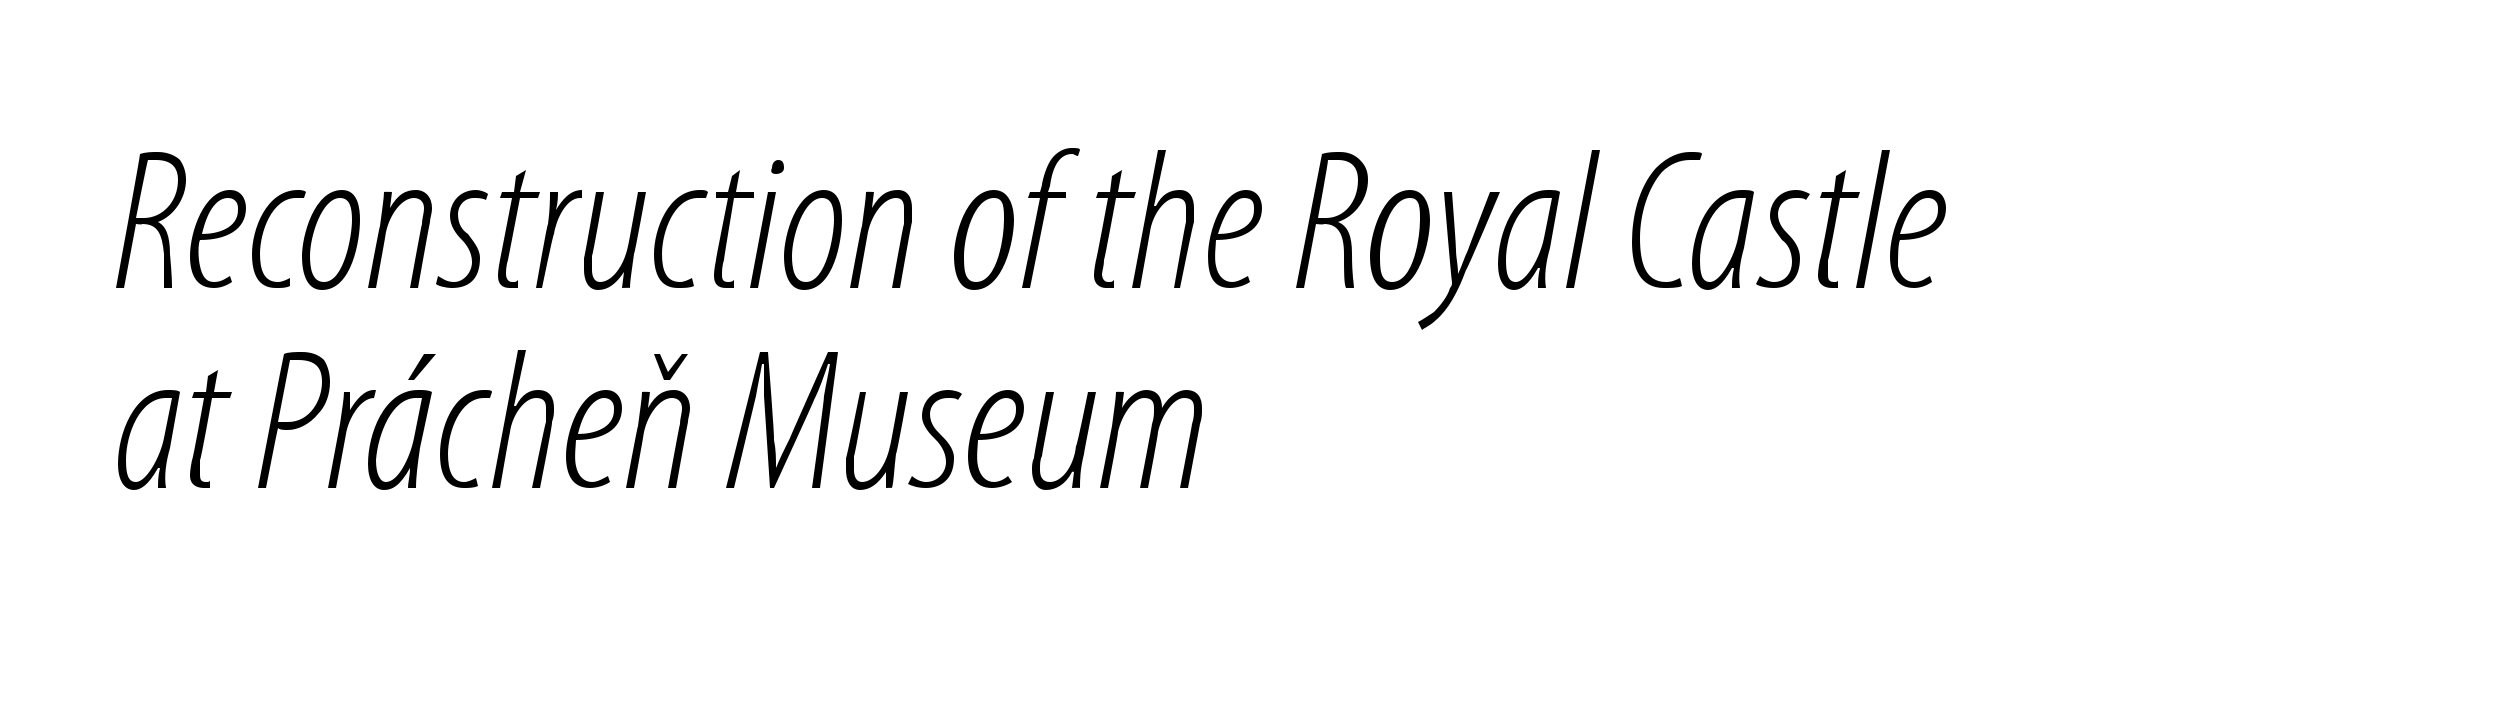
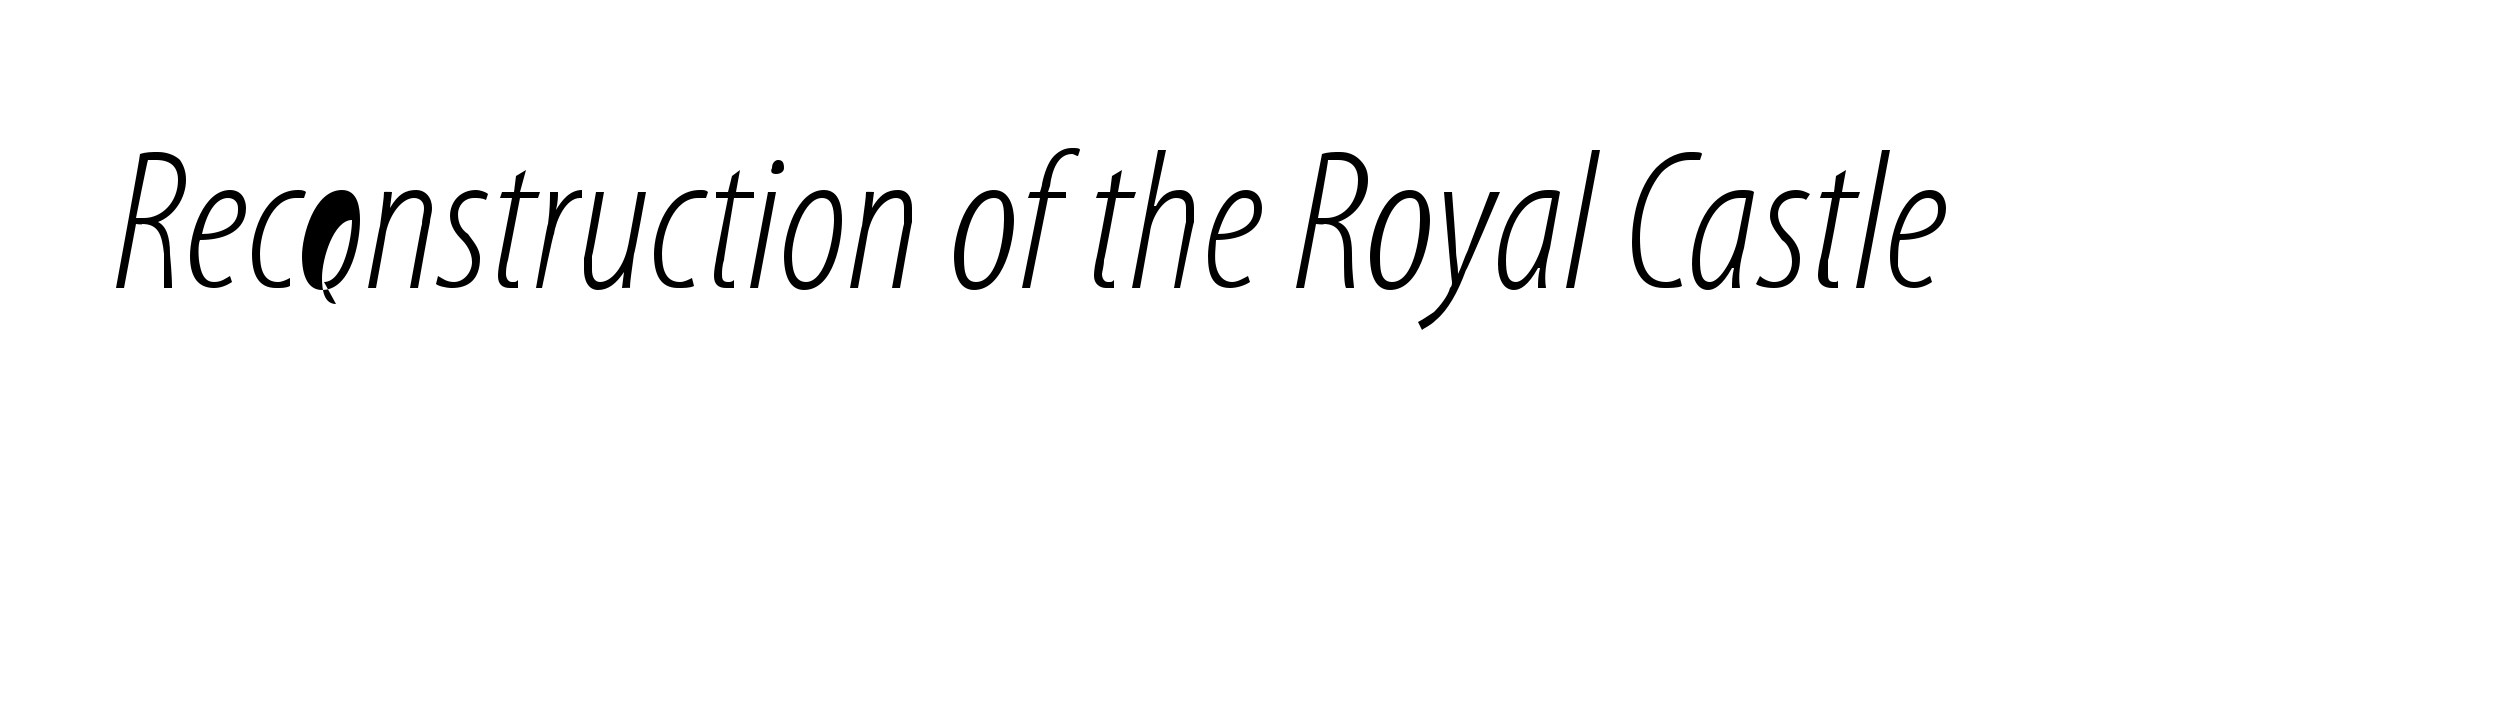
<svg xmlns="http://www.w3.org/2000/svg" version="1.1" width="125px" height="35.5px" viewBox="0 0 125 35.5">
  <desc>Reconstruction of the Royal Castle at Pr che Museum</desc>
  <defs />
  <g id="Polygon92434">
-     <path d="m7.9 24.4c0-.3 0-.6.1-1h-.1c-.5.9-.9 1.1-1.2 1.1c-.5 0-.8-.5-.8-1.3c0-1.5.8-3.7 2.5-3.7c.2 0 .5 0 .6.1l-.5 2.8c-.2.7-.3 1.4-.2 2h-.4zm.7-4.5h-.3c-1.3 0-2 1.8-2 3.1c0 .7.1 1.1.5 1.1c.5 0 1.2-1.2 1.4-2.2l.4-2zm2.3-1.4l-.2 1.1h.9l-.1.3h-.9S10.05 23 10 23v.7c0 .2 0 .4.3.4c.1 0 .2 0 .2-.1v.4h-.3c-.4 0-.7-.2-.7-.6c0-.1 0-.3.1-.8c.04.04.6-3.1.6-3.1h-.6l.1-.3h.6l.1-.8l.5-.3zm3.3-.8c.2-.1.6-.1.9-.1c.4 0 .8.1 1.1.4c.2.3.3.7.3 1.1c0 .6-.2 1.2-.6 1.6c-.4.5-1 .8-1.5.8c-.2 0-.4 0-.5-.1c-.02.02-.6 3-.6 3h-.4s1.28-6.7 1.3-6.7zm-.3 3.4h.5c1.1 0 1.7-1.1 1.7-2c0-.7-.3-1.1-1.2-1.1h-.4l-.6 3.1zm2.5 3.3l.6-3.2c.1-.7.2-1.3.2-1.6h.3v.9c.3-.5.7-1 1.2-1h.1l-.1.4c-.7 0-1.3 1.1-1.4 1.8l-.5 2.7h-.4zm4 0c0-.3.1-.6.1-1c-.5.9-.9 1.1-1.3 1.1c-.5 0-.8-.5-.8-1.3c0-1.5.8-3.7 2.5-3.7c.3 0 .5 0 .7.1l-.6 2.8c-.1.7-.2 1.4-.2 2h-.4zm.7-4.5h-.3c-1.2 0-1.9 1.8-2 3.1c0 .7.2 1.1.5 1.1c.6 0 1.2-1.2 1.4-2.2l.4-2zm.7-2.2L20.7 19h-.3l.8-1.3h.6zm2.1 6.6c-.2.1-.5.1-.7.1c-.9 0-1.2-.7-1.2-1.7c0-1.2.6-3.2 2.2-3.2c.2 0 .4 0 .4.1l-.1.3h-.3c-1.2 0-1.8 1.7-1.8 2.8c0 .8.2 1.4.8 1.4c.2 0 .4-.1.6-.2l.1.4zm.7.1l1.3-6.9h.4l-.6 2.8h.1c.3-.6.7-.8 1.1-.8c.6 0 .8.4.8.9c0 .3 0 .4-.1.7c.05.03-.6 3.3-.6 3.3h-.4s.67-3.32.7-3.3v-.7c0-.3-.1-.5-.5-.5c-.6 0-1.2.9-1.3 1.7c-.02.02-.5 2.8-.5 2.8h-.4zm5.9-.3c-.3.2-.7.3-1 .3c-.9 0-1.2-.7-1.2-1.6c0-1.2.7-3.3 2-3.3c.6 0 .8.5.8.9c0 1.1-1 1.6-2.3 1.6c0 .2-.1.9 0 1.3c.1.5.4.8.8.8c.3 0 .6-.2.8-.3l.1.3zm.2-3.7c0-.3-.2-.5-.5-.5c-.4 0-1 .5-1.3 1.8c.8 0 1.8-.3 1.8-1.2v-.1zm.6 4s.58-3.13.6-3.1c.1-.8.2-1.4.2-1.7c.03-.02.4 0 .4 0l-.1.8s.01.02 0 0c.4-.7.8-.9 1.3-.9c.5 0 .8.4.8.9c0 .3-.1.5-.1.7c-.02.02-.6 3.3-.6 3.3h-.4s.58-3.22.6-3.2c0-.3.1-.5.1-.8c0-.3-.2-.5-.5-.5c-.6 0-1.2.8-1.4 1.7c.01.02-.5 2.8-.5 2.8h-.4zm1.9-5.4l-.5-1.3h.3l.4.9l.7-.9h.3l-.9 1.3h-.3zm7.4 5.4s.64-4.6.6-4.6c.1-.6.2-1 .3-1.6h-.1c-.2.6-.4 1.2-.7 1.8c.04-.03-2 4.4-2 4.4h-.2l-.3-4.6v-1.6h-.1c-.1.6-.2 1-.3 1.6l-1.1 4.6h-.4l1.7-6.8h.4s.34 4.37.3 4.4c.1.5.1.9.1 1.4c.2-.5.4-.9.7-1.5c-.04.05 1.9-4.3 1.9-4.3h.5l-.9 6.8h-.4zm4.8-4.8s-.55 3.09-.6 3.1c-.1.8-.1 1.3-.2 1.7c.04-.02-.3 0-.3 0v-.8s.02-.04 0 0c-.4.6-.8.9-1.3.9c-.5 0-.7-.5-.7-1v-.6c.03.04.7-3.3.7-3.3h.3s-.55 3.18-.6 3.2v.7c0 .3.1.6.4.6c.6 0 1.2-.8 1.4-1.8c.02.04.5-2.7.5-2.7h.4zm.2 4.2c.1.1.4.3.7.3c.6 0 1-.5 1-1c0-.5-.3-.9-.5-1.1c-.3-.3-.7-.7-.7-1.2c0-.7.5-1.3 1.3-1.3c.3 0 .6.1.7.2l-.2.3c-.1-.1-.3-.1-.5-.1c-.6 0-.9.4-.9.8c0 .5.3.8.5 1c.3.3.7.7.7 1.2c0 1.1-.7 1.5-1.4 1.5c-.4 0-.7-.1-.9-.2l.2-.4zm5 .3c-.3.2-.7.3-1 .3c-.9 0-1.2-.7-1.2-1.6c0-1.2.7-3.3 2-3.3c.6 0 .8.5.8.9c0 1.1-1 1.6-2.3 1.6c0 .2-.1.9 0 1.3c.1.5.4.8.8.8c.3 0 .6-.2.7-.3l.2.3zm.2-3.7c0-.3-.2-.5-.5-.5c-.4 0-1 .5-1.3 1.8c.8 0 1.8-.3 1.8-1.2v-.1zm4-.8s-.62 3.09-.6 3.1c-.2.8-.2 1.3-.2 1.7c-.03-.02-.4 0-.4 0l.1-.8s-.05-.04-.1 0c-.3.6-.8.9-1.3.9c-.5 0-.7-.5-.7-1c0-.2 0-.4.1-.6c-.04.04.6-3.3.6-3.3h.4s-.62 3.18-.6 3.2c-.1.2-.1.4-.1.7c0 .3.1.6.5.6c.6 0 1.2-.8 1.3-1.8c.05.04.6-2.7.6-2.7h.4zm.2 4.8l.6-3.1c.1-.8.2-1.4.2-1.7c.05-.02.4 0 .4 0l-.1.8s.03.02 0 0c.4-.7.9-.9 1.2-.9c.6 0 .8.4.8.9c.4-.7.9-.9 1.2-.9c.6 0 .8.4.8.9c0 .3 0 .5-.1.8l-.6 3.2h-.4s.62-3.22.6-3.2c.1-.3.1-.5.1-.8c0-.3-.1-.5-.5-.5c-.5 0-1.1.8-1.3 1.7c.03.02-.5 2.8-.5 2.8h-.4s.62-3.22.6-3.2c.1-.3.1-.5.1-.8c0-.3-.1-.5-.5-.5c-.5 0-1.1.8-1.3 1.7c.03.02-.5 2.8-.5 2.8h-.4z" stroke="none" fill="#000" />
-   </g>
+     </g>
  <g id="Polygon92433">
-     <path d="m7 7.7c.3-.1.6-.1.9-.1c.5 0 .9.2 1.1.4c.2.3.3.6.3 1c0 .9-.6 1.8-1.4 2.1c.4.2.6.7.6 1.6c.1 1.1.1 1.5.1 1.7h-.4v-1.7c-.1-1-.3-1.5-1.1-1.5c.04.05-.3 0-.3 0l-.6 3.2h-.4S7.03 7.7 7 7.7zm-.2 3.2h.4c.9 0 1.7-.8 1.7-1.9c0-.6-.3-1-1.1-1h-.4c-.03.02-.6 2.9-.6 2.9zm4.8 3.2c-.3.2-.6.3-.9.3c-.9 0-1.2-.7-1.2-1.6c0-1.2.7-3.3 2-3.3c.6 0 .8.5.8.9c0 1.1-1 1.6-2.3 1.6c-.1.2-.1.9 0 1.3c.1.5.3.8.7.8c.4 0 .6-.2.8-.3l.1.3zm.3-3.7c0-.3-.2-.5-.5-.5c-.5 0-1 .5-1.3 1.8c.8 0 1.8-.3 1.8-1.2v-.1zm2.6 3.9c-.2.1-.4.1-.7.1c-.9 0-1.2-.7-1.2-1.7c0-1.2.7-3.2 2.3-3.2c.1 0 .3 0 .4.1l-.1.3h-.4c-1.2 0-1.8 1.7-1.8 2.8c0 .8.2 1.4.9 1.4c.2 0 .4-.1.6-.2v.4zm1.6.2c-.7 0-1-.7-1-1.7c0-1 .6-3.3 2-3.3c.8 0 .9.9.9 1.5c0 1-.4 3.5-1.9 3.5zm.1-.4c1 0 1.4-2.3 1.4-3.1c0-.6-.1-1.1-.6-1.1c-.9 0-1.5 1.9-1.5 2.9c0 .6.1 1.3.7 1.3zm2.2.3s.58-3.13.6-3.1c.1-.8.2-1.4.2-1.7c.03-.02.4 0 .4 0l-.1.8s.01.02 0 0c.4-.7.8-.9 1.3-.9c.5 0 .8.4.8.9c0 .3-.1.5-.1.7c-.02.02-.6 3.3-.6 3.3h-.4s.58-3.22.6-3.2c0-.3.1-.5.1-.8c0-.3-.2-.5-.5-.5c-.6 0-1.2.8-1.4 1.7c.01.02-.5 2.8-.5 2.8h-.4zm3.5-.6c.2.1.4.3.8.3c.5 0 .9-.5.9-1c0-.5-.3-.9-.5-1.1c-.3-.3-.6-.7-.6-1.2c0-.7.5-1.3 1.3-1.3c.2 0 .5.1.6.2l-.1.3c-.2-.1-.4-.1-.6-.1c-.5 0-.8.4-.8.8c0 .5.2.8.5 1c.2.3.6.7.6 1.2c0 1.1-.6 1.5-1.4 1.5c-.3 0-.7-.1-.8-.2l.1-.4zm4.4-5.3L26 9.6h1l-.1.3h-.9l-.6 3.1c-.1.3-.1.6-.1.7c0 .2.1.4.3.4c.2 0 .2 0 .3-.1v.4h-.4c-.4 0-.6-.2-.6-.6c0-.1 0-.3.1-.8l.6-3.1h-.6l.1-.3h.6l.1-.8l.5-.3zm.5 5.9s.56-3.23.6-3.2c.1-.7.1-1.3.1-1.6h.4c0 .2 0 .5-.1.9c.3-.5.7-1 1.3-1v.4h-.1c-.7 0-1.2 1.1-1.3 1.8c-.04-.03-.6 2.7-.6 2.7h-.3zm5.5-4.8s-.56 3.09-.6 3.1c-.1.8-.2 1.3-.2 1.7c.03-.02-.4 0-.4 0l.1-.8s.01-.04 0 0c-.4.6-.8.9-1.3.9c-.5 0-.7-.5-.7-1v-.6c.02.04.6-3.3.6-3.3h.4s-.56 3.18-.6 3.2v.7c0 .3.1.6.4.6c.6 0 1.2-.8 1.4-1.8c.01.04.5-2.7.5-2.7h.4zm2.4 4.7c-.2.1-.5.1-.8.1c-.9 0-1.2-.7-1.2-1.7c0-1.2.7-3.2 2.3-3.2c.2 0 .3 0 .4.1l-.1.3h-.4c-1.2 0-1.8 1.7-1.8 2.8c0 .8.2 1.4.9 1.4c.2 0 .4-.1.6-.2l.1.4zM37 8.5l-.2 1.1h.9v.3h-1s-.52 3.1-.5 3.1c-.1.3-.1.6-.1.7c0 .2 0 .4.3.4c.1 0 .2 0 .3-.1v.4h-.4c-.4 0-.6-.2-.6-.6c0-.1 0-.3.1-.8c-.03.04.6-3.1.6-3.1h-.6v-.3h.6l.2-.8l.4-.3zm.5 5.9l.9-4.8h.4l-.9 4.8h-.4zm1.3-5.7c-.2 0-.3-.1-.2-.3c0-.3.2-.4.3-.4c.2 0 .3.1.3.4c0 .2-.2.3-.4.3zm1.4 5.8c-.7 0-1-.7-1-1.7c0-1 .6-3.3 2-3.3c.8 0 .9.9.9 1.5c0 1-.4 3.5-1.9 3.5zm.1-.4c1 0 1.4-2.3 1.4-3.1c0-.6-.1-1.1-.6-1.1c-.9 0-1.5 1.9-1.5 2.9c0 .6.1 1.3.7 1.3zm2.2.3s.57-3.13.6-3.1c.1-.8.2-1.4.2-1.7c.02-.02.4 0 .4 0l-.1.8s0 .02 0 0c.4-.7.8-.9 1.3-.9c.5 0 .7.4.7.9v.7c-.03.02-.6 3.3-.6 3.3h-.4s.57-3.22.6-3.2v-.8c0-.3-.1-.5-.4-.5c-.6 0-1.2.8-1.4 1.7l-.5 2.8h-.4zm6.2.1c-.7 0-1-.7-1-1.7c0-1 .6-3.3 2-3.3c.8 0 1 .9 1 1.5c0 1-.5 3.5-2 3.5zm.1-.4c1.1 0 1.4-2.3 1.4-3.1c0-.6 0-1.1-.5-1.1c-1 0-1.5 1.9-1.5 2.9c0 .6 0 1.3.6 1.3zm2.3.3l.9-4.5h-.6l.1-.3h.5s.12-.38.1-.4c.1-.5.3-1.1.6-1.4c.3-.3.6-.4.9-.4c.2 0 .4 0 .4.1l-.1.3c-.1 0-.2-.1-.3-.1c-.7 0-1 .8-1.1 1.6l-.1.3h.9v.3h-.9l-.9 4.5h-.4zm5-5.9l-.2 1.1h.9l-.1.3h-.9s-.57 3.1-.6 3.1c0 .3-.1.6-.1.7c0 .2.1.4.3.4c.2 0 .2 0 .3-.1v.4h-.4c-.3 0-.6-.2-.6-.6c0-.1 0-.3.1-.8c.02.04.6-3.1.6-3.1h-.6l.1-.3h.6l.1-.8l.5-.3zm.5 5.9l1.3-6.9h.4l-.6 2.8h.1c.3-.6.7-.8 1.2-.8c.5 0 .7.4.7.9v.7c-.04.03-.7 3.3-.7 3.3h-.3s.58-3.32.6-3.3v-.7c0-.3-.1-.5-.5-.5c-.6 0-1.2.9-1.3 1.7l-.5 2.8h-.4zm5.9-.3c-.3.2-.7.3-1 .3c-.9 0-1.1-.7-1.1-1.6c0-1.2.7-3.3 1.9-3.3c.6 0 .8.5.8.9c0 1.1-1 1.6-2.3 1.6c0 .2-.1.9 0 1.3c.1.5.4.8.8.8c.3 0 .6-.2.8-.3l.1.3zm.2-3.7c0-.3-.1-.5-.5-.5c-.4 0-.9.5-1.3 1.8c.8 0 1.8-.3 1.8-1.2v-.1zm3.4-2.7c.3-.1.6-.1.9-.1c.5 0 .8.2 1 .4c.3.3.4.6.4 1c0 .9-.6 1.8-1.5 2.1c.5.2.7.7.7 1.6c0 1.1.1 1.5.1 1.7h-.4c-.1-.2-.1-.8-.1-1.7c0-1-.3-1.5-1-1.5c0 .05-.4 0-.4 0l-.6 3.2h-.4l1.3-6.7zm-.2 3.2h.4c.9 0 1.6-.8 1.6-1.9c0-.6-.3-1-1-1h-.5c.03.02-.5 2.9-.5 2.9zm3.6 3.6c-.7 0-1-.7-1-1.7c0-1 .6-3.3 2-3.3c.8 0 1 .9 1 1.5c0 1-.5 3.5-2 3.5zm.1-.4c1.1 0 1.4-2.3 1.4-3.1c0-.6 0-1.1-.5-1.1c-1 0-1.5 1.9-1.5 2.9c0 .6 0 1.3.6 1.3zm3-4.5s.22 2.9.2 2.9c0 .4.1.7.1 1.2c.2-.4.3-.8.5-1.2c-.02.02 1.1-2.9 1.1-2.9h.5s-1.66 3.95-1.7 3.9c-.4 1.1-.9 2-1.5 2.5c-.3.3-.6.4-.7.5l-.2-.4c.2-.1.5-.3.8-.5c.3-.3.7-.8.8-1.2c.1-.1.1-.2.1-.3c-.03-.02-.4-4.5-.4-4.5h.4zm4.3 4.8c0-.3 0-.6.1-1h-.1c-.5.9-.9 1.1-1.2 1.1c-.5 0-.8-.5-.8-1.3c0-1.5.8-3.7 2.5-3.7c.2 0 .5 0 .6.1l-.5 2.8c-.2.7-.3 1.4-.2 2h-.4zm.7-4.5h-.3c-1.3 0-2 1.8-2 3.1c0 .7.1 1.1.5 1.1c.5 0 1.2-1.2 1.4-2.2l.4-2zm.7 4.5l1.3-6.9h.4l-1.3 6.9h-.4zm5.8-.1c-.2.1-.6.1-.9.1c-1.2 0-1.6-1-1.6-2.3c0-1.2.3-2.7 1.2-3.7c.6-.6 1.2-.8 1.7-.8c.3 0 .6 0 .6.1L85 8h-.5c-.5 0-1 .2-1.4.6c-.7.8-1.1 2.1-1.1 3.3c0 1.3.3 2.2 1.3 2.2c.3 0 .5-.1.7-.2l.1.4zm2.5.1c0-.3 0-.6.1-1h-.1c-.5.9-.9 1.1-1.2 1.1c-.5 0-.8-.5-.8-1.3c0-1.5.8-3.7 2.5-3.7c.2 0 .5 0 .6.1l-.5 2.8c-.2.7-.3 1.4-.2 2h-.4zm.7-4.5h-.3c-1.3 0-2 1.8-2 3.1c0 .7.1 1.1.5 1.1c.5 0 1.2-1.2 1.4-2.2l.4-2zm.7 3.9c.1.1.4.3.7.3c.6 0 .9-.5.9-1c0-.5-.2-.9-.5-1.1c-.2-.3-.6-.7-.6-1.2c0-.7.5-1.3 1.3-1.3c.3 0 .5.1.7.2l-.2.3c-.1-.1-.3-.1-.5-.1c-.6 0-.9.4-.9.8c0 .5.3.8.5 1c.3.3.6.7.6 1.2c0 1.1-.6 1.5-1.3 1.5c-.4 0-.8-.1-.9-.2l.2-.4zm4.3-5.3l-.2 1.1h.9l-.1.3h-.9s-.55 3.1-.6 3.1v.7c0 .2 0 .4.3.4c.1 0 .2 0 .2-.1v.4h-.3c-.4 0-.7-.2-.7-.6c0-.1 0-.3.1-.8c.04.04.6-3.1.6-3.1h-.6l.1-.3h.6l.1-.8l.5-.3zm.5 5.9l1.3-6.9h.4l-1.3 6.9h-.4zm3.8-.3c-.3.2-.6.3-.9.3c-.9 0-1.2-.7-1.2-1.6c0-1.2.7-3.3 2-3.3c.6 0 .8.5.8.9c0 1.1-1 1.6-2.3 1.6c-.1.2-.1.9-.1 1.3c.1.5.4.8.8.8c.4 0 .6-.2.8-.3l.1.3zm.3-3.7c0-.3-.2-.5-.5-.5c-.5 0-1 .5-1.4 1.8c.9 0 1.9-.3 1.9-1.2v-.1z" stroke="none" fill="#000" />
+     <path d="m7 7.7c.3-.1.6-.1.9-.1c.5 0 .9.2 1.1.4c.2.3.3.6.3 1c0 .9-.6 1.8-1.4 2.1c.4.2.6.7.6 1.6c.1 1.1.1 1.5.1 1.7h-.4v-1.7c-.1-1-.3-1.5-1.1-1.5c.04.05-.3 0-.3 0l-.6 3.2h-.4S7.03 7.7 7 7.7zm-.2 3.2h.4c.9 0 1.7-.8 1.7-1.9c0-.6-.3-1-1.1-1h-.4c-.03.02-.6 2.9-.6 2.9zm4.8 3.2c-.3.2-.6.3-.9.3c-.9 0-1.2-.7-1.2-1.6c0-1.2.7-3.3 2-3.3c.6 0 .8.5.8.9c0 1.1-1 1.6-2.3 1.6c-.1.2-.1.9 0 1.3c.1.5.3.8.7.8c.4 0 .6-.2.8-.3l.1.3zm.3-3.7c0-.3-.2-.5-.5-.5c-.5 0-1 .5-1.3 1.8c.8 0 1.8-.3 1.8-1.2v-.1zm2.6 3.9c-.2.1-.4.1-.7.1c-.9 0-1.2-.7-1.2-1.7c0-1.2.7-3.2 2.3-3.2c.1 0 .3 0 .4.1l-.1.3h-.4c-1.2 0-1.8 1.7-1.8 2.8c0 .8.2 1.4.9 1.4c.2 0 .4-.1.6-.2v.4zm1.6.2c-.7 0-1-.7-1-1.7c0-1 .6-3.3 2-3.3c.8 0 .9.9.9 1.5c0 1-.4 3.5-1.9 3.5zm.1-.4c1 0 1.4-2.3 1.4-3.1c-.9 0-1.5 1.9-1.5 2.9c0 .6.1 1.3.7 1.3zm2.2.3s.58-3.13.6-3.1c.1-.8.2-1.4.2-1.7c.03-.02.4 0 .4 0l-.1.8s.01.02 0 0c.4-.7.8-.9 1.3-.9c.5 0 .8.4.8.9c0 .3-.1.5-.1.7c-.02.02-.6 3.3-.6 3.3h-.4s.58-3.22.6-3.2c0-.3.1-.5.1-.8c0-.3-.2-.5-.5-.5c-.6 0-1.2.8-1.4 1.7c.01.02-.5 2.8-.5 2.8h-.4zm3.5-.6c.2.1.4.3.8.3c.5 0 .9-.5.9-1c0-.5-.3-.9-.5-1.1c-.3-.3-.6-.7-.6-1.2c0-.7.5-1.3 1.3-1.3c.2 0 .5.1.6.2l-.1.3c-.2-.1-.4-.1-.6-.1c-.5 0-.8.4-.8.8c0 .5.2.8.5 1c.2.3.6.7.6 1.2c0 1.1-.6 1.5-1.4 1.5c-.3 0-.7-.1-.8-.2l.1-.4zm4.4-5.3L26 9.6h1l-.1.3h-.9l-.6 3.1c-.1.3-.1.6-.1.7c0 .2.1.4.3.4c.2 0 .2 0 .3-.1v.4h-.4c-.4 0-.6-.2-.6-.6c0-.1 0-.3.1-.8l.6-3.1h-.6l.1-.3h.6l.1-.8l.5-.3zm.5 5.9s.56-3.23.6-3.2c.1-.7.1-1.3.1-1.6h.4c0 .2 0 .5-.1.9c.3-.5.7-1 1.3-1v.4h-.1c-.7 0-1.2 1.1-1.3 1.8c-.04-.03-.6 2.7-.6 2.7h-.3zm5.5-4.8s-.56 3.09-.6 3.1c-.1.8-.2 1.3-.2 1.7c.03-.02-.4 0-.4 0l.1-.8s.01-.04 0 0c-.4.6-.8.9-1.3.9c-.5 0-.7-.5-.7-1v-.6c.02.04.6-3.3.6-3.3h.4s-.56 3.18-.6 3.2v.7c0 .3.1.6.4.6c.6 0 1.2-.8 1.4-1.8c.01.04.5-2.7.5-2.7h.4zm2.4 4.7c-.2.1-.5.1-.8.1c-.9 0-1.2-.7-1.2-1.7c0-1.2.7-3.2 2.3-3.2c.2 0 .3 0 .4.1l-.1.3h-.4c-1.2 0-1.8 1.7-1.8 2.8c0 .8.2 1.4.9 1.4c.2 0 .4-.1.6-.2l.1.4zM37 8.5l-.2 1.1h.9v.3h-1s-.52 3.1-.5 3.1c-.1.3-.1.6-.1.7c0 .2 0 .4.3.4c.1 0 .2 0 .3-.1v.4h-.4c-.4 0-.6-.2-.6-.6c0-.1 0-.3.1-.8c-.03.04.6-3.1.6-3.1h-.6v-.3h.6l.2-.8l.4-.3zm.5 5.9l.9-4.8h.4l-.9 4.8h-.4zm1.3-5.7c-.2 0-.3-.1-.2-.3c0-.3.2-.4.3-.4c.2 0 .3.1.3.4c0 .2-.2.3-.4.3zm1.4 5.8c-.7 0-1-.7-1-1.7c0-1 .6-3.3 2-3.3c.8 0 .9.9.9 1.5c0 1-.4 3.5-1.9 3.5zm.1-.4c1 0 1.4-2.3 1.4-3.1c0-.6-.1-1.1-.6-1.1c-.9 0-1.5 1.9-1.5 2.9c0 .6.1 1.3.7 1.3zm2.2.3s.57-3.13.6-3.1c.1-.8.2-1.4.2-1.7c.02-.02.4 0 .4 0l-.1.8s0 .02 0 0c.4-.7.8-.9 1.3-.9c.5 0 .7.4.7.9v.7c-.03.02-.6 3.3-.6 3.3h-.4s.57-3.22.6-3.2v-.8c0-.3-.1-.5-.4-.5c-.6 0-1.2.8-1.4 1.7l-.5 2.8h-.4zm6.2.1c-.7 0-1-.7-1-1.7c0-1 .6-3.3 2-3.3c.8 0 1 .9 1 1.5c0 1-.5 3.5-2 3.5zm.1-.4c1.1 0 1.4-2.3 1.4-3.1c0-.6 0-1.1-.5-1.1c-1 0-1.5 1.9-1.5 2.9c0 .6 0 1.3.6 1.3zm2.3.3l.9-4.5h-.6l.1-.3h.5s.12-.38.1-.4c.1-.5.3-1.1.6-1.4c.3-.3.6-.4.9-.4c.2 0 .4 0 .4.1l-.1.3c-.1 0-.2-.1-.3-.1c-.7 0-1 .8-1.1 1.6l-.1.3h.9v.3h-.9l-.9 4.5h-.4zm5-5.9l-.2 1.1h.9l-.1.3h-.9s-.57 3.1-.6 3.1c0 .3-.1.6-.1.7c0 .2.1.4.3.4c.2 0 .2 0 .3-.1v.4h-.4c-.3 0-.6-.2-.6-.6c0-.1 0-.3.1-.8c.02.04.6-3.1.6-3.1h-.6l.1-.3h.6l.1-.8l.5-.3zm.5 5.9l1.3-6.9h.4l-.6 2.8h.1c.3-.6.7-.8 1.2-.8c.5 0 .7.4.7.9v.7c-.04.03-.7 3.3-.7 3.3h-.3s.58-3.32.6-3.3v-.7c0-.3-.1-.5-.5-.5c-.6 0-1.2.9-1.3 1.7l-.5 2.8h-.4zm5.9-.3c-.3.2-.7.3-1 .3c-.9 0-1.1-.7-1.1-1.6c0-1.2.7-3.3 1.9-3.3c.6 0 .8.5.8.9c0 1.1-1 1.6-2.3 1.6c0 .2-.1.9 0 1.3c.1.5.4.8.8.8c.3 0 .6-.2.8-.3l.1.3zm.2-3.7c0-.3-.1-.5-.5-.5c-.4 0-.9.5-1.3 1.8c.8 0 1.8-.3 1.8-1.2v-.1zm3.4-2.7c.3-.1.6-.1.9-.1c.5 0 .8.2 1 .4c.3.3.4.6.4 1c0 .9-.6 1.8-1.5 2.1c.5.2.7.7.7 1.6c0 1.1.1 1.5.1 1.7h-.4c-.1-.2-.1-.8-.1-1.7c0-1-.3-1.5-1-1.5c0 .05-.4 0-.4 0l-.6 3.2h-.4l1.3-6.7zm-.2 3.2h.4c.9 0 1.6-.8 1.6-1.9c0-.6-.3-1-1-1h-.5c.03.02-.5 2.9-.5 2.9zm3.6 3.6c-.7 0-1-.7-1-1.7c0-1 .6-3.3 2-3.3c.8 0 1 .9 1 1.5c0 1-.5 3.5-2 3.5zm.1-.4c1.1 0 1.4-2.3 1.4-3.1c0-.6 0-1.1-.5-1.1c-1 0-1.5 1.9-1.5 2.9c0 .6 0 1.3.6 1.3zm3-4.5s.22 2.9.2 2.9c0 .4.1.7.1 1.2c.2-.4.3-.8.5-1.2c-.02.02 1.1-2.9 1.1-2.9h.5s-1.66 3.95-1.7 3.9c-.4 1.1-.9 2-1.5 2.5c-.3.3-.6.4-.7.5l-.2-.4c.2-.1.5-.3.8-.5c.3-.3.7-.8.8-1.2c.1-.1.1-.2.1-.3c-.03-.02-.4-4.5-.4-4.5h.4zm4.3 4.8c0-.3 0-.6.1-1h-.1c-.5.9-.9 1.1-1.2 1.1c-.5 0-.8-.5-.8-1.3c0-1.5.8-3.7 2.5-3.7c.2 0 .5 0 .6.1l-.5 2.8c-.2.7-.3 1.4-.2 2h-.4zm.7-4.5h-.3c-1.3 0-2 1.8-2 3.1c0 .7.1 1.1.5 1.1c.5 0 1.2-1.2 1.4-2.2l.4-2zm.7 4.5l1.3-6.9h.4l-1.3 6.9h-.4zm5.8-.1c-.2.1-.6.1-.9.1c-1.2 0-1.6-1-1.6-2.3c0-1.2.3-2.7 1.2-3.7c.6-.6 1.2-.8 1.7-.8c.3 0 .6 0 .6.1L85 8h-.5c-.5 0-1 .2-1.4.6c-.7.8-1.1 2.1-1.1 3.3c0 1.3.3 2.2 1.3 2.2c.3 0 .5-.1.7-.2l.1.4zm2.5.1c0-.3 0-.6.1-1h-.1c-.5.9-.9 1.1-1.2 1.1c-.5 0-.8-.5-.8-1.3c0-1.5.8-3.7 2.5-3.7c.2 0 .5 0 .6.1l-.5 2.8c-.2.7-.3 1.4-.2 2h-.4zm.7-4.5h-.3c-1.3 0-2 1.8-2 3.1c0 .7.1 1.1.5 1.1c.5 0 1.2-1.2 1.4-2.2l.4-2zm.7 3.9c.1.1.4.3.7.3c.6 0 .9-.5.9-1c0-.5-.2-.9-.5-1.1c-.2-.3-.6-.7-.6-1.2c0-.7.5-1.3 1.3-1.3c.3 0 .5.1.7.2l-.2.3c-.1-.1-.3-.1-.5-.1c-.6 0-.9.4-.9.8c0 .5.3.8.5 1c.3.3.6.7.6 1.2c0 1.1-.6 1.5-1.3 1.5c-.4 0-.8-.1-.9-.2l.2-.4zm4.3-5.3l-.2 1.1h.9l-.1.3h-.9s-.55 3.1-.6 3.1v.7c0 .2 0 .4.3.4c.1 0 .2 0 .2-.1v.4h-.3c-.4 0-.7-.2-.7-.6c0-.1 0-.3.1-.8c.04.04.6-3.1.6-3.1h-.6l.1-.3h.6l.1-.8l.5-.3zm.5 5.9l1.3-6.9h.4l-1.3 6.9h-.4zm3.8-.3c-.3.2-.6.3-.9.3c-.9 0-1.2-.7-1.2-1.6c0-1.2.7-3.3 2-3.3c.6 0 .8.5.8.9c0 1.1-1 1.6-2.3 1.6c-.1.2-.1.9-.1 1.3c.1.5.4.8.8.8c.4 0 .6-.2.8-.3l.1.3zm.3-3.7c0-.3-.2-.5-.5-.5c-.5 0-1 .5-1.4 1.8c.9 0 1.9-.3 1.9-1.2v-.1z" stroke="none" fill="#000" />
  </g>
</svg>